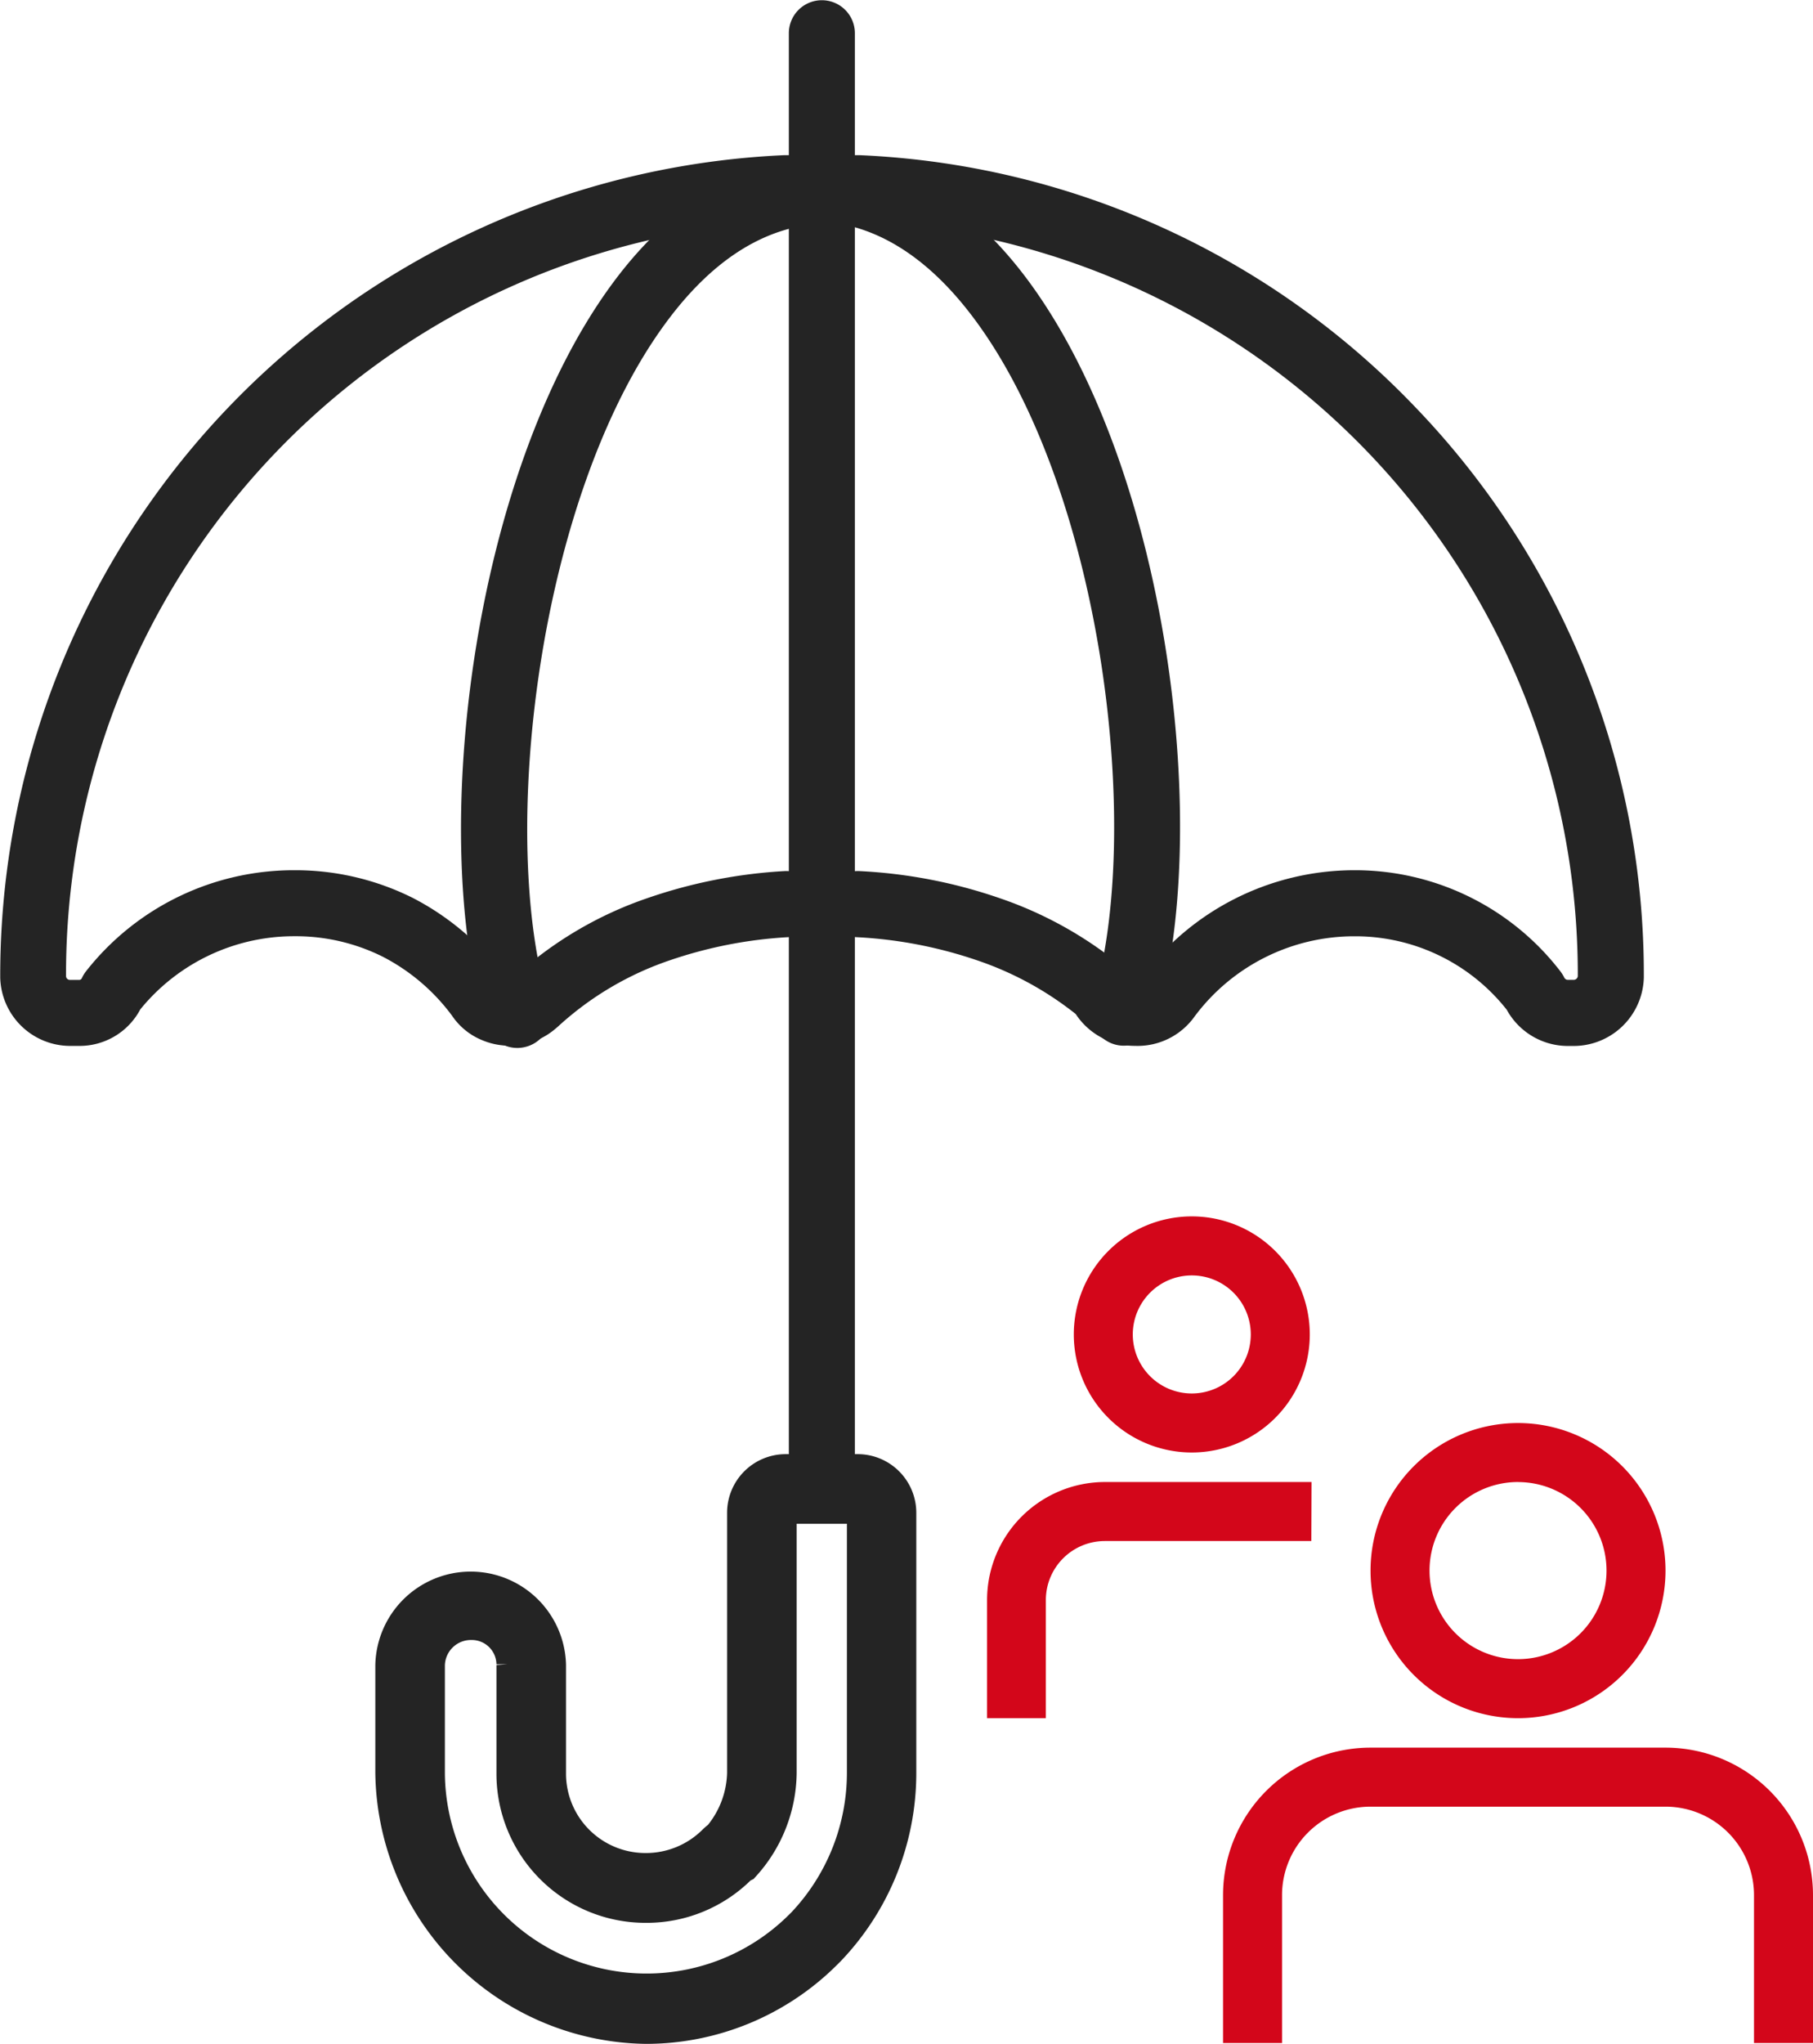
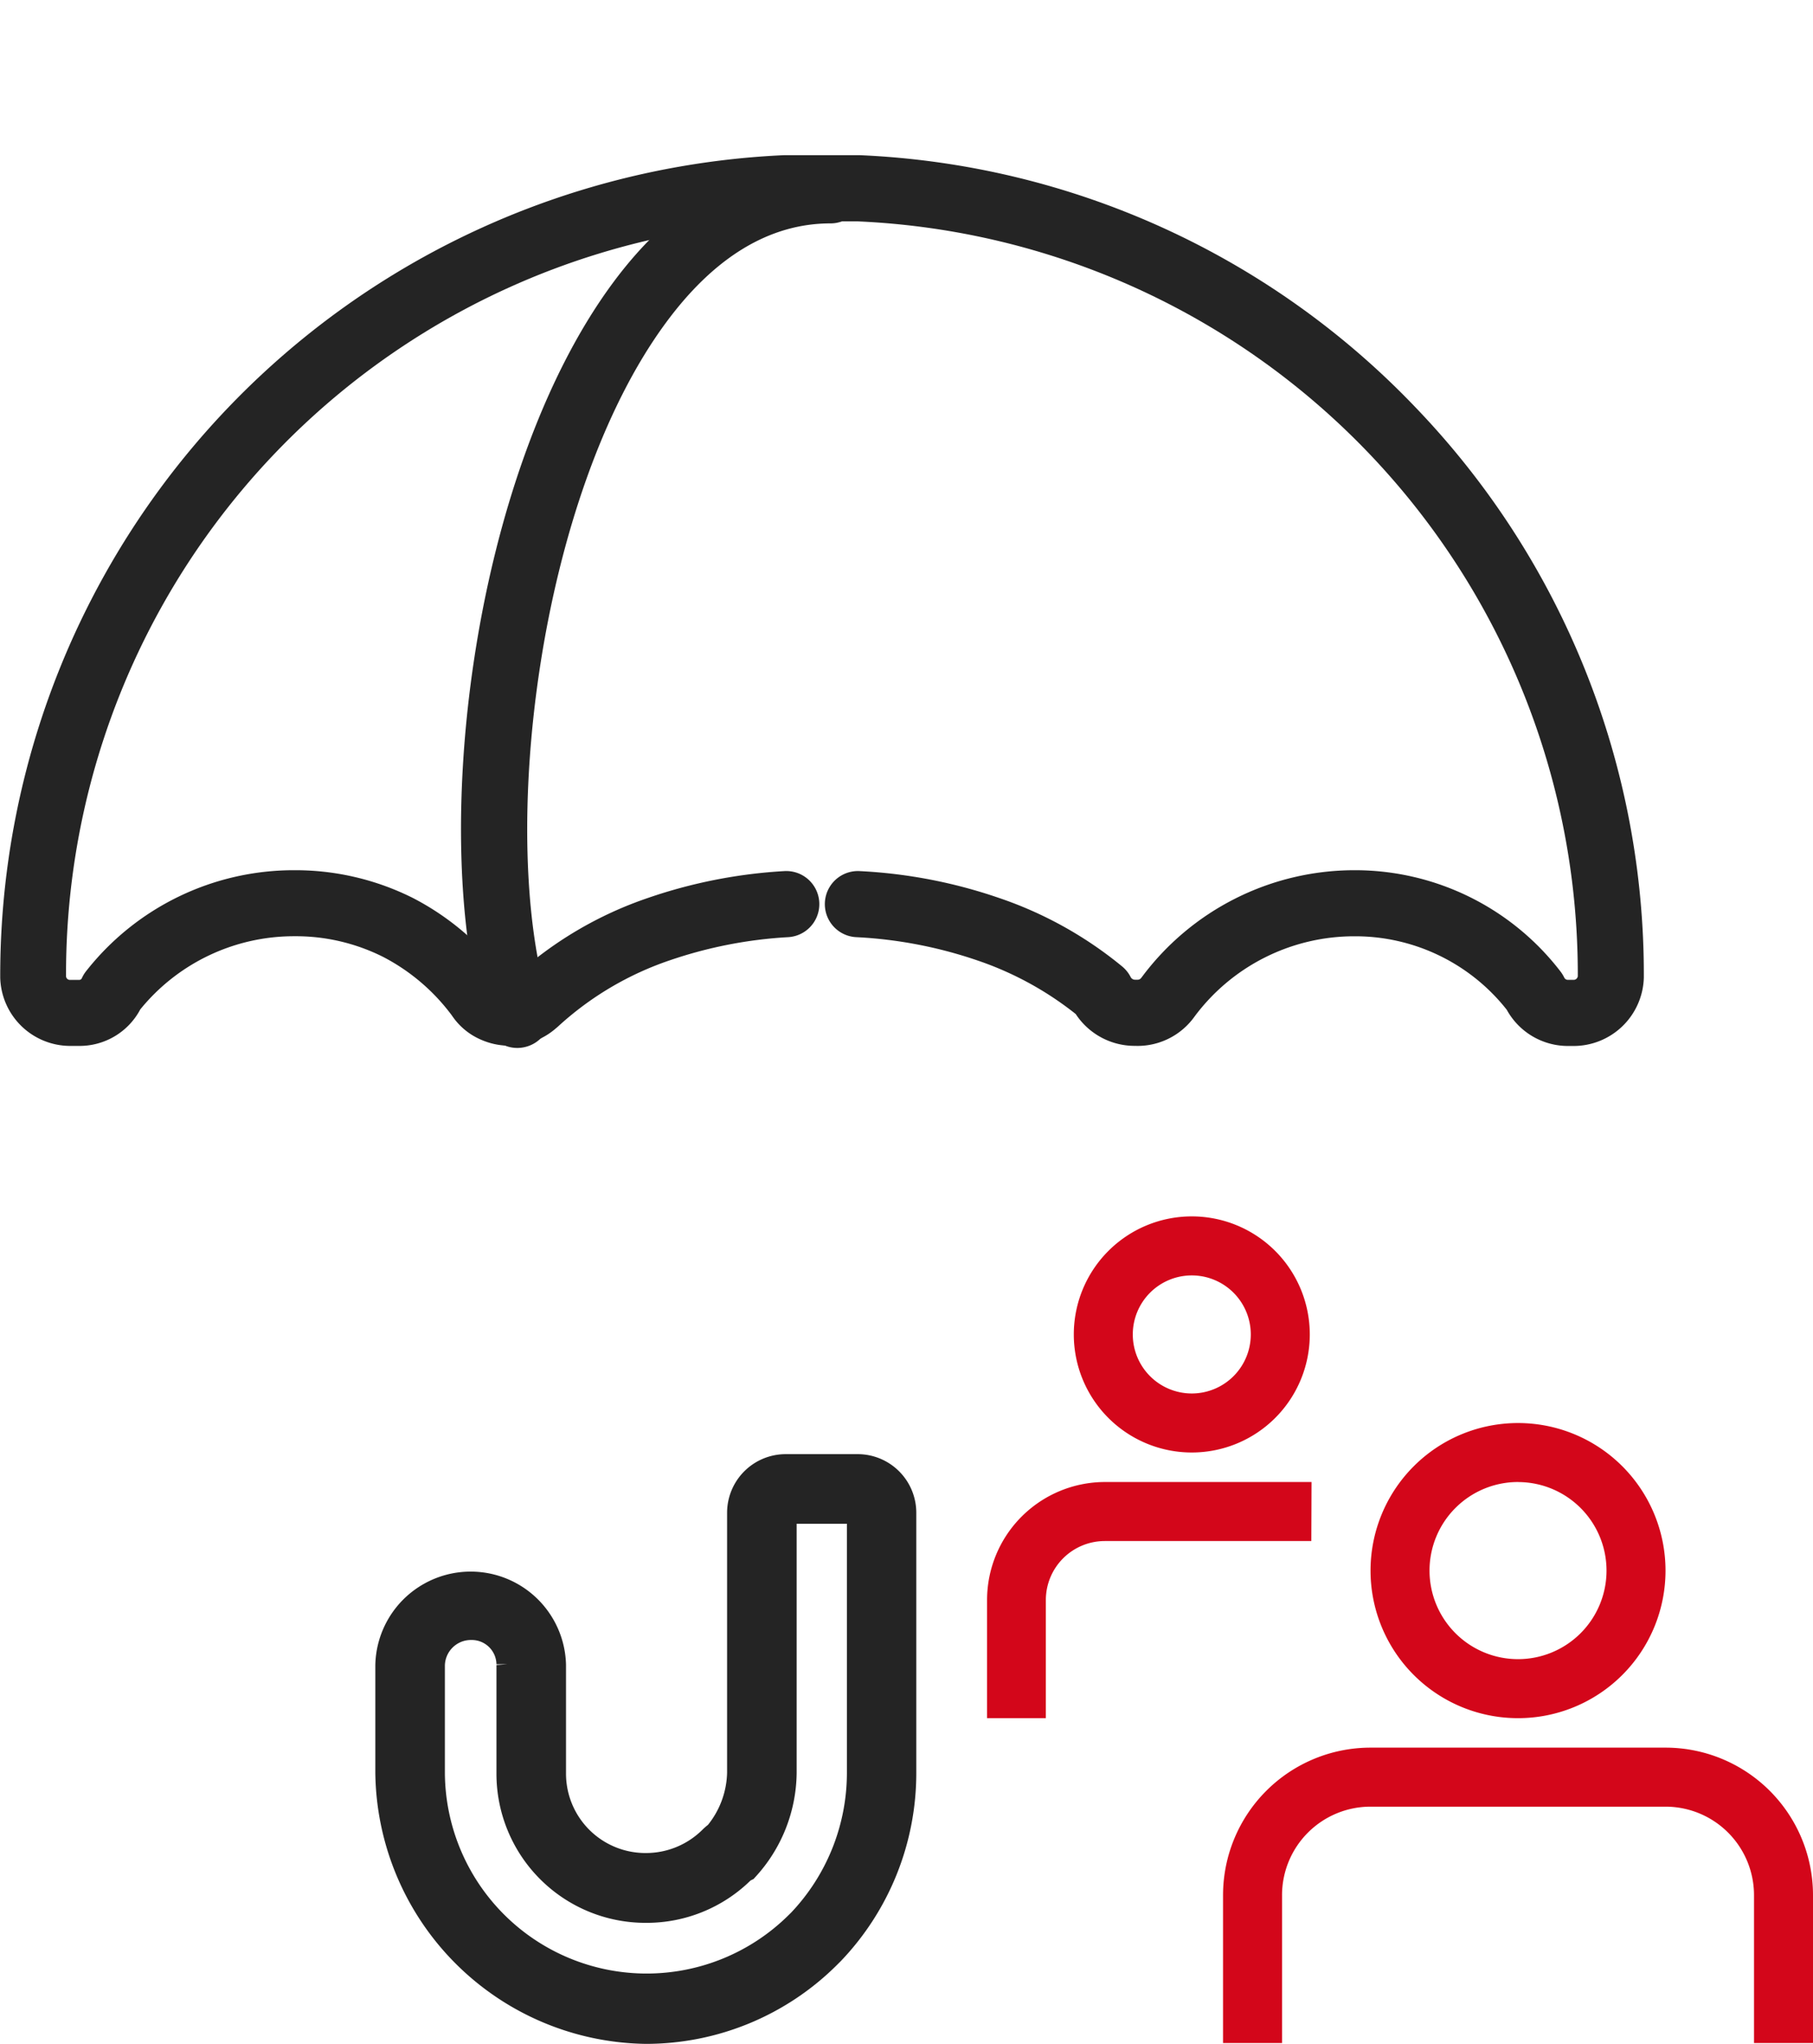
<svg xmlns="http://www.w3.org/2000/svg" id="Layer_2" data-name="Layer 2" viewBox="0 0 329.44 371.18">
  <defs>
    <style>.cls-1{fill:#242424;}.cls-2{fill:#d3061a;}</style>
  </defs>
  <path class="cls-1" d="M253.82,335.05h-13.1a10.65,10.65,0,0,0-10.64,10.64v47.23a15.69,15.69,0,0,1-3.48,9.46,10.65,10.65,0,0,0-1,.88,14.55,14.55,0,0,1-10.23,4.23h-.05a14.43,14.43,0,0,1-14.51-14.33V373.27a17.33,17.33,0,0,0-34.65.05V393a49.82,49.82,0,0,0,49.17,49.15,49.18,49.18,0,0,0,34.77-14.39l.68-.68A49.4,49.4,0,0,0,264.46,393V345.69A10.65,10.65,0,0,0,253.82,335.05ZM188.17,373.2l2,0h0l-2,.14V393a27.09,27.09,0,0,0,27,27.17h.24a27,27,0,0,0,18.93-7.69l.56-.28.24-.27A28.34,28.34,0,0,0,242.72,393V347.69h9.13V393a36.92,36.92,0,0,1-10.15,25.33l-.52.51A36.66,36.66,0,0,1,178.8,393v-19.6a4.74,4.74,0,0,1,4.77-4.6h.12A4.49,4.49,0,0,1,188.17,373.2Z" transform="translate(-97.96 -70.96)" />
  <path class="cls-1" d="M355.36,145.14a148.45,148.45,0,0,0-101.24-46H240.49A149.14,149.14,0,0,0,98,248.37v.14a12.73,12.73,0,0,0,12.82,12.4h1.44a12.48,12.48,0,0,0,11.19-6.63,36,36,0,0,1,28-13.29,35.4,35.4,0,0,1,16.12,3.75,36.45,36.45,0,0,1,12.53,10.68,12.07,12.07,0,0,0,5.48,4.45l.16.07.16.06.21.08a12.83,12.83,0,0,0,12.79-2.3l.19-.16.2-.17a57.13,57.13,0,0,1,20.42-12.1,80.2,80.2,0,0,1,21.46-4.19,6,6,0,1,0-.68-12A92.06,92.06,0,0,0,215.81,234a69.08,69.08,0,0,0-24.58,14.53l-.15.14a.89.89,0,0,1-.81.18h0l-.17-.07h0a.11.11,0,0,1-.07-.06l-.18-.25A48.52,48.52,0,0,0,173,234.05,47.7,47.7,0,0,0,151.73,229h-.3a48,48,0,0,0-37.89,18.42,6,6,0,0,0-.72,1.22.53.53,0,0,1-.52.28h-1.61a.7.7,0,0,1-.73-.67A136.85,136.85,0,0,1,240.89,111.16h12.83A136.85,136.85,0,0,1,384.66,248.24a.75.75,0,0,1-.81.67h-1a.71.71,0,0,1-.64-.39,6.5,6.5,0,0,0-.65-1.07A47.1,47.1,0,0,0,344.35,229H344a48.18,48.18,0,0,0-38.57,19.43l-.08.1a.81.81,0,0,1-.72.36h-.43a.89.89,0,0,1-.79-.49,6.1,6.1,0,0,0-1.54-1.92A71.11,71.11,0,0,0,279.38,234a91.58,91.58,0,0,0-25.23-4.84,6,6,0,1,0-.6,12,80.11,80.11,0,0,1,22,4.22,59.25,59.25,0,0,1,17.88,9.74,12.8,12.8,0,0,0,10.74,5.78h0a12.72,12.72,0,0,0,10.87-5.35A36.17,36.17,0,0,1,344,241h.3a35.06,35.06,0,0,1,27.45,13.34,12.68,12.68,0,0,0,11.12,6.58h.88a12.77,12.77,0,0,0,12.91-12.4v-.14A148.47,148.47,0,0,0,355.36,145.14Z" transform="translate(-97.96 -70.96)" />
-   <path class="cls-1" d="M247.3,71a6,6,0,0,0-6,6V337.9a6,6,0,0,0,12,0V77A6,6,0,0,0,247.3,71Z" transform="translate(-97.96 -70.96)" />
  <path class="cls-1" d="M248.82,99.53c-14.84,0-28.54,7.93-39.59,22.94-25.67,34.84-33.45,101-23,134.59a6,6,0,0,0,5.73,4.22,6.1,6.1,0,0,0,1.78-.27,6,6,0,0,0,4-7.51c-9.41-30.31-2.05-92.35,21.21-123.91,8.83-12,18.9-18.06,29.93-18.06a6,6,0,0,0,0-12Z" transform="translate(-97.96 -70.96)" />
-   <path class="cls-1" d="M284.9,122.07c-11.06-15-24.75-22.95-39.6-22.95a6,6,0,0,0,0,12c11,0,21.1,6.08,29.93,18.07,23.26,31.56,30.61,93.59,21.2,123.9a6,6,0,0,0,3.95,7.51,6.1,6.1,0,0,0,1.78.27,6,6,0,0,0,5.73-4.22C318.33,223,310.56,156.91,284.9,122.07Z" transform="translate(-97.96 -70.96)" />
  <g id="Fill">
-     <path class="cls-2" d="M373.8,383a26.8,26.8,0,1,0-26.8-26.8A26.8,26.8,0,0,0,373.8,383Zm0-42.88a16.08,16.08,0,1,1-16.08,16.08A16.08,16.08,0,0,1,373.8,340.11Z" transform="translate(-97.96 -70.96)" />
+     <path class="cls-2" d="M373.8,383a26.8,26.8,0,1,0-26.8-26.8A26.8,26.8,0,0,0,373.8,383m0-42.88a16.08,16.08,0,1,1-16.08,16.08A16.08,16.08,0,0,1,373.8,340.11Z" transform="translate(-97.96 -70.96)" />
    <path class="cls-2" d="M314.52,334.75a21.44,21.44,0,1,0-21.44-21.44A21.44,21.44,0,0,0,314.52,334.75Zm0-32.16a10.72,10.72,0,1,1-10.72,10.72A10.72,10.72,0,0,1,314.52,302.59Z" transform="translate(-97.96 -70.96)" />
    <path class="cls-2" d="M400.6,388.35H347a26.8,26.8,0,0,0-26.8,26.8V442h10.72v-26.8A16.08,16.08,0,0,1,347,399.07h53.6a16.08,16.08,0,0,1,16.08,16.08V442H427.4v-26.8A26.8,26.8,0,0,0,400.6,388.35Z" transform="translate(-97.96 -70.96)" />
    <path class="cls-2" d="M336.28,340.11H298.76a21.44,21.44,0,0,0-21.44,21.44V383H288V361.55a10.72,10.72,0,0,1,10.72-10.72h37.52Z" transform="translate(-97.96 -70.96)" />
  </g>
</svg>